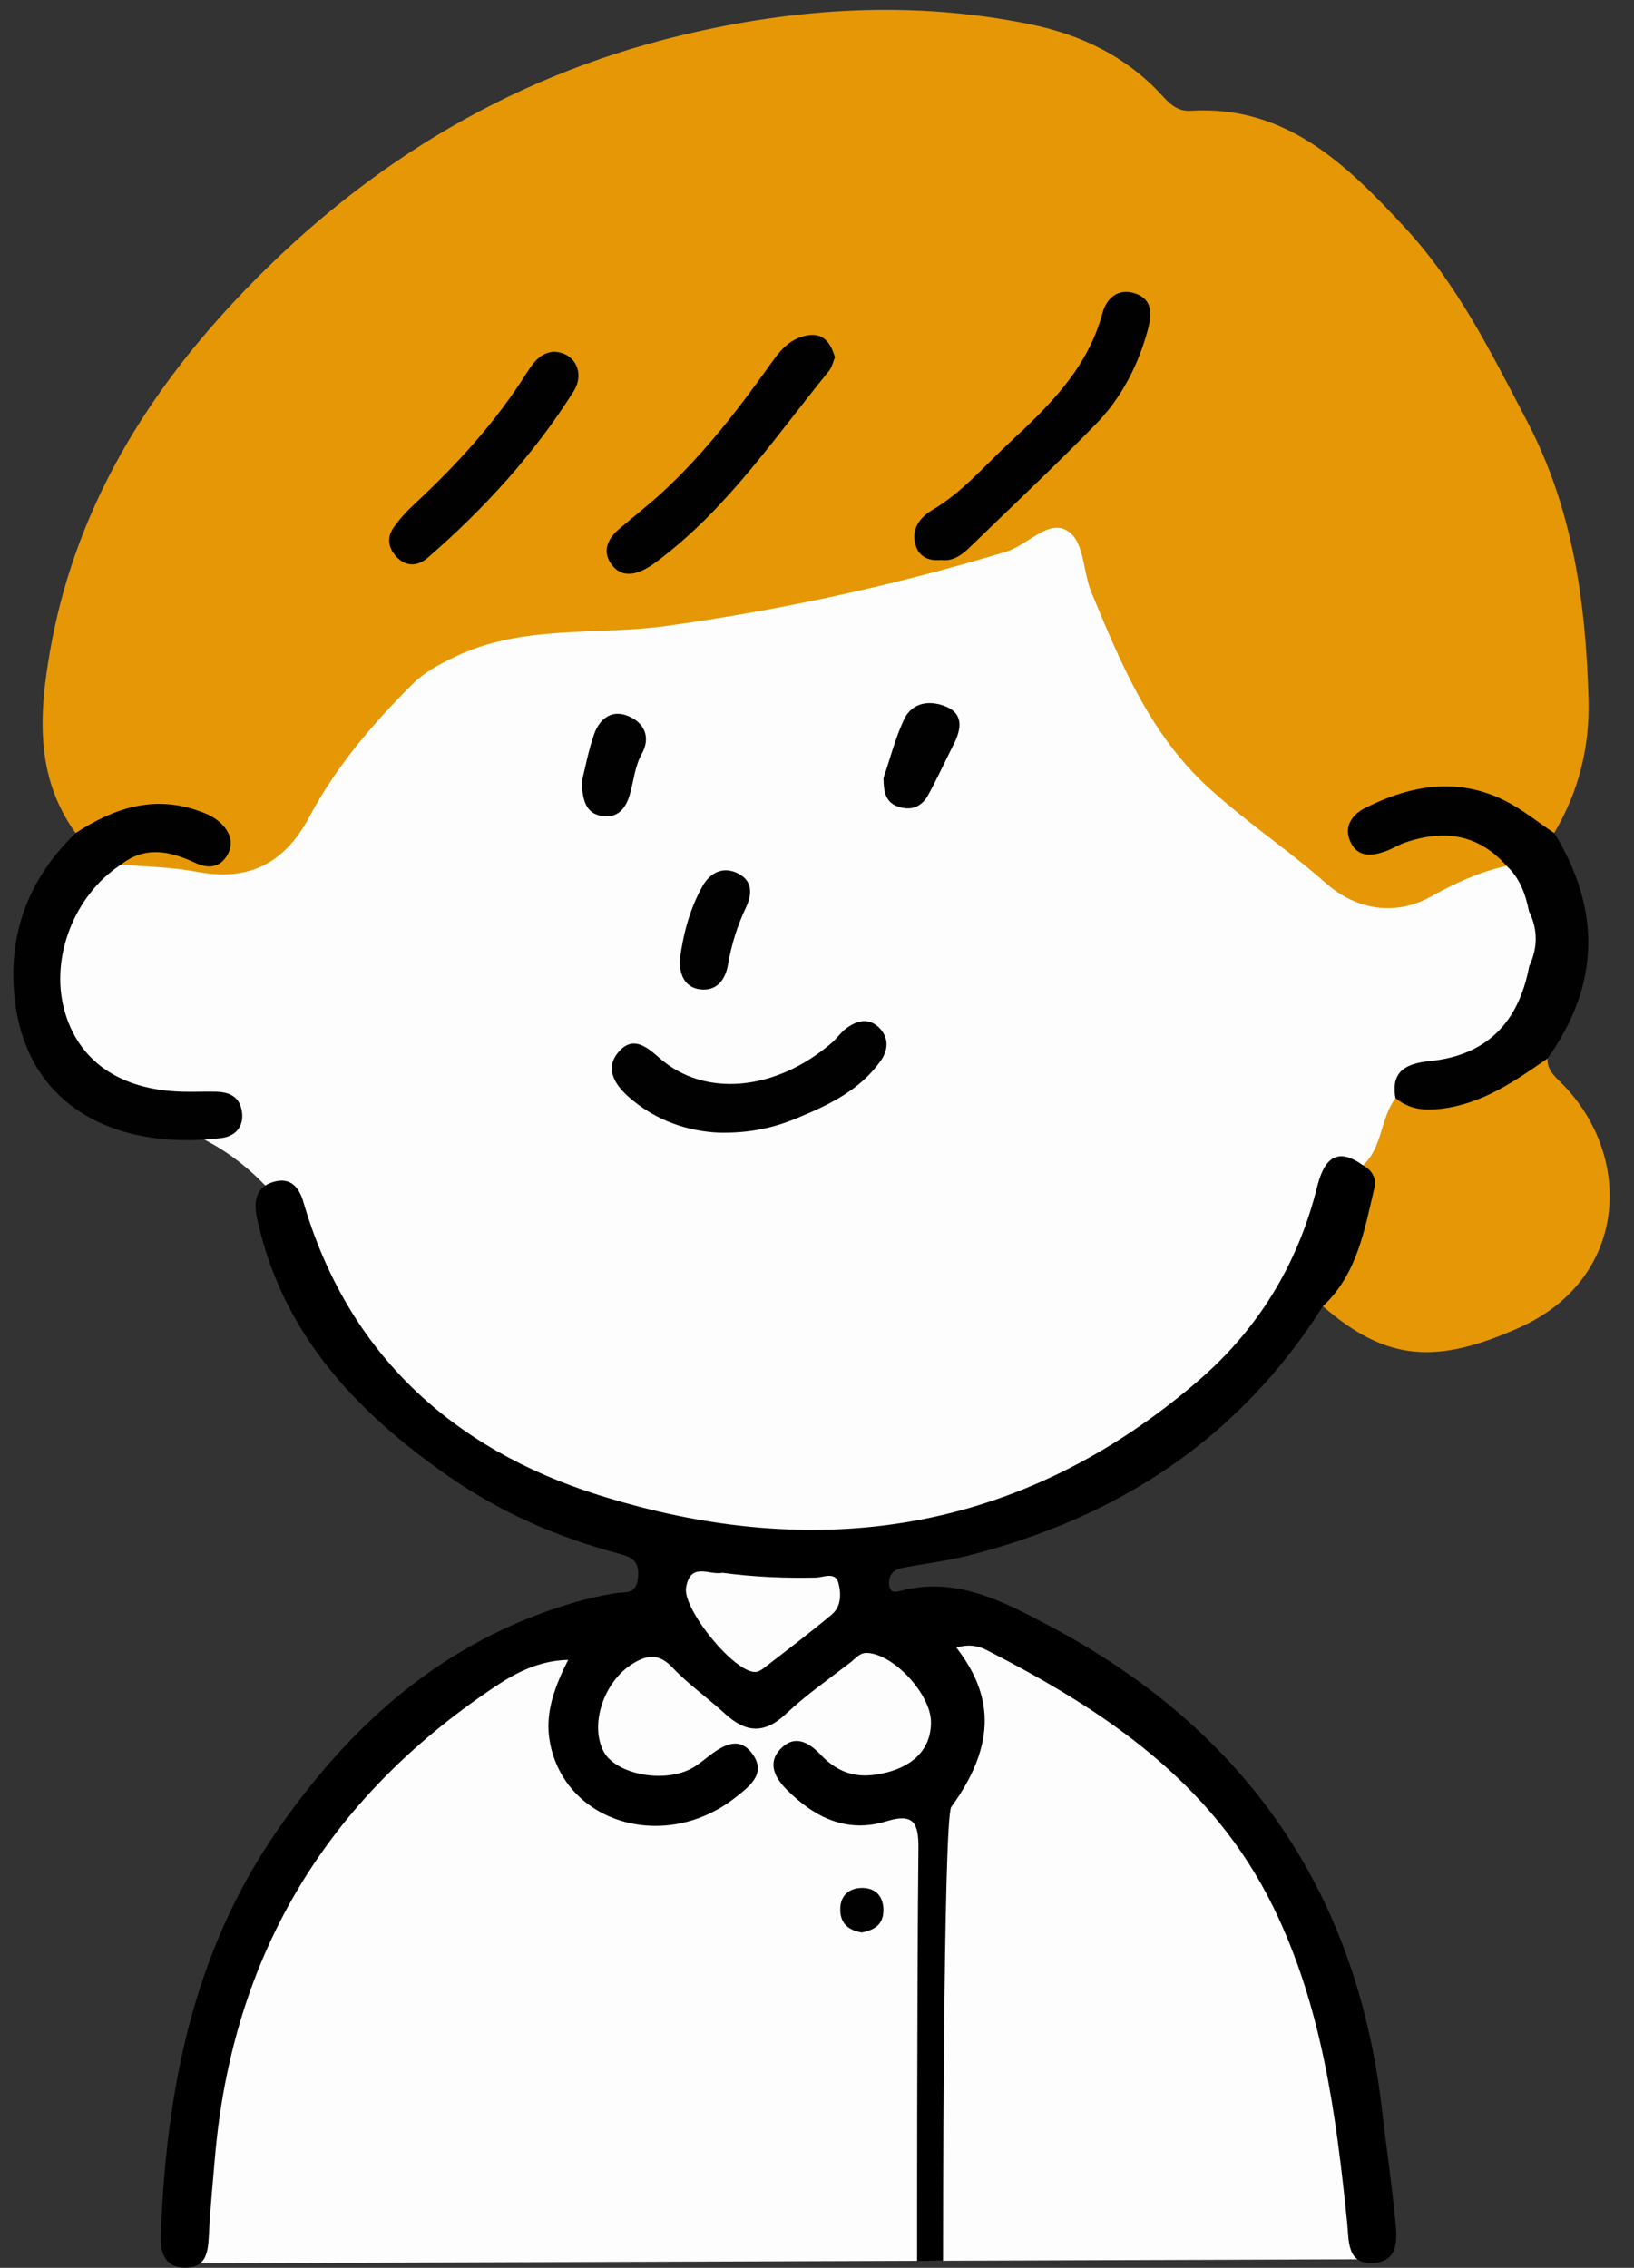
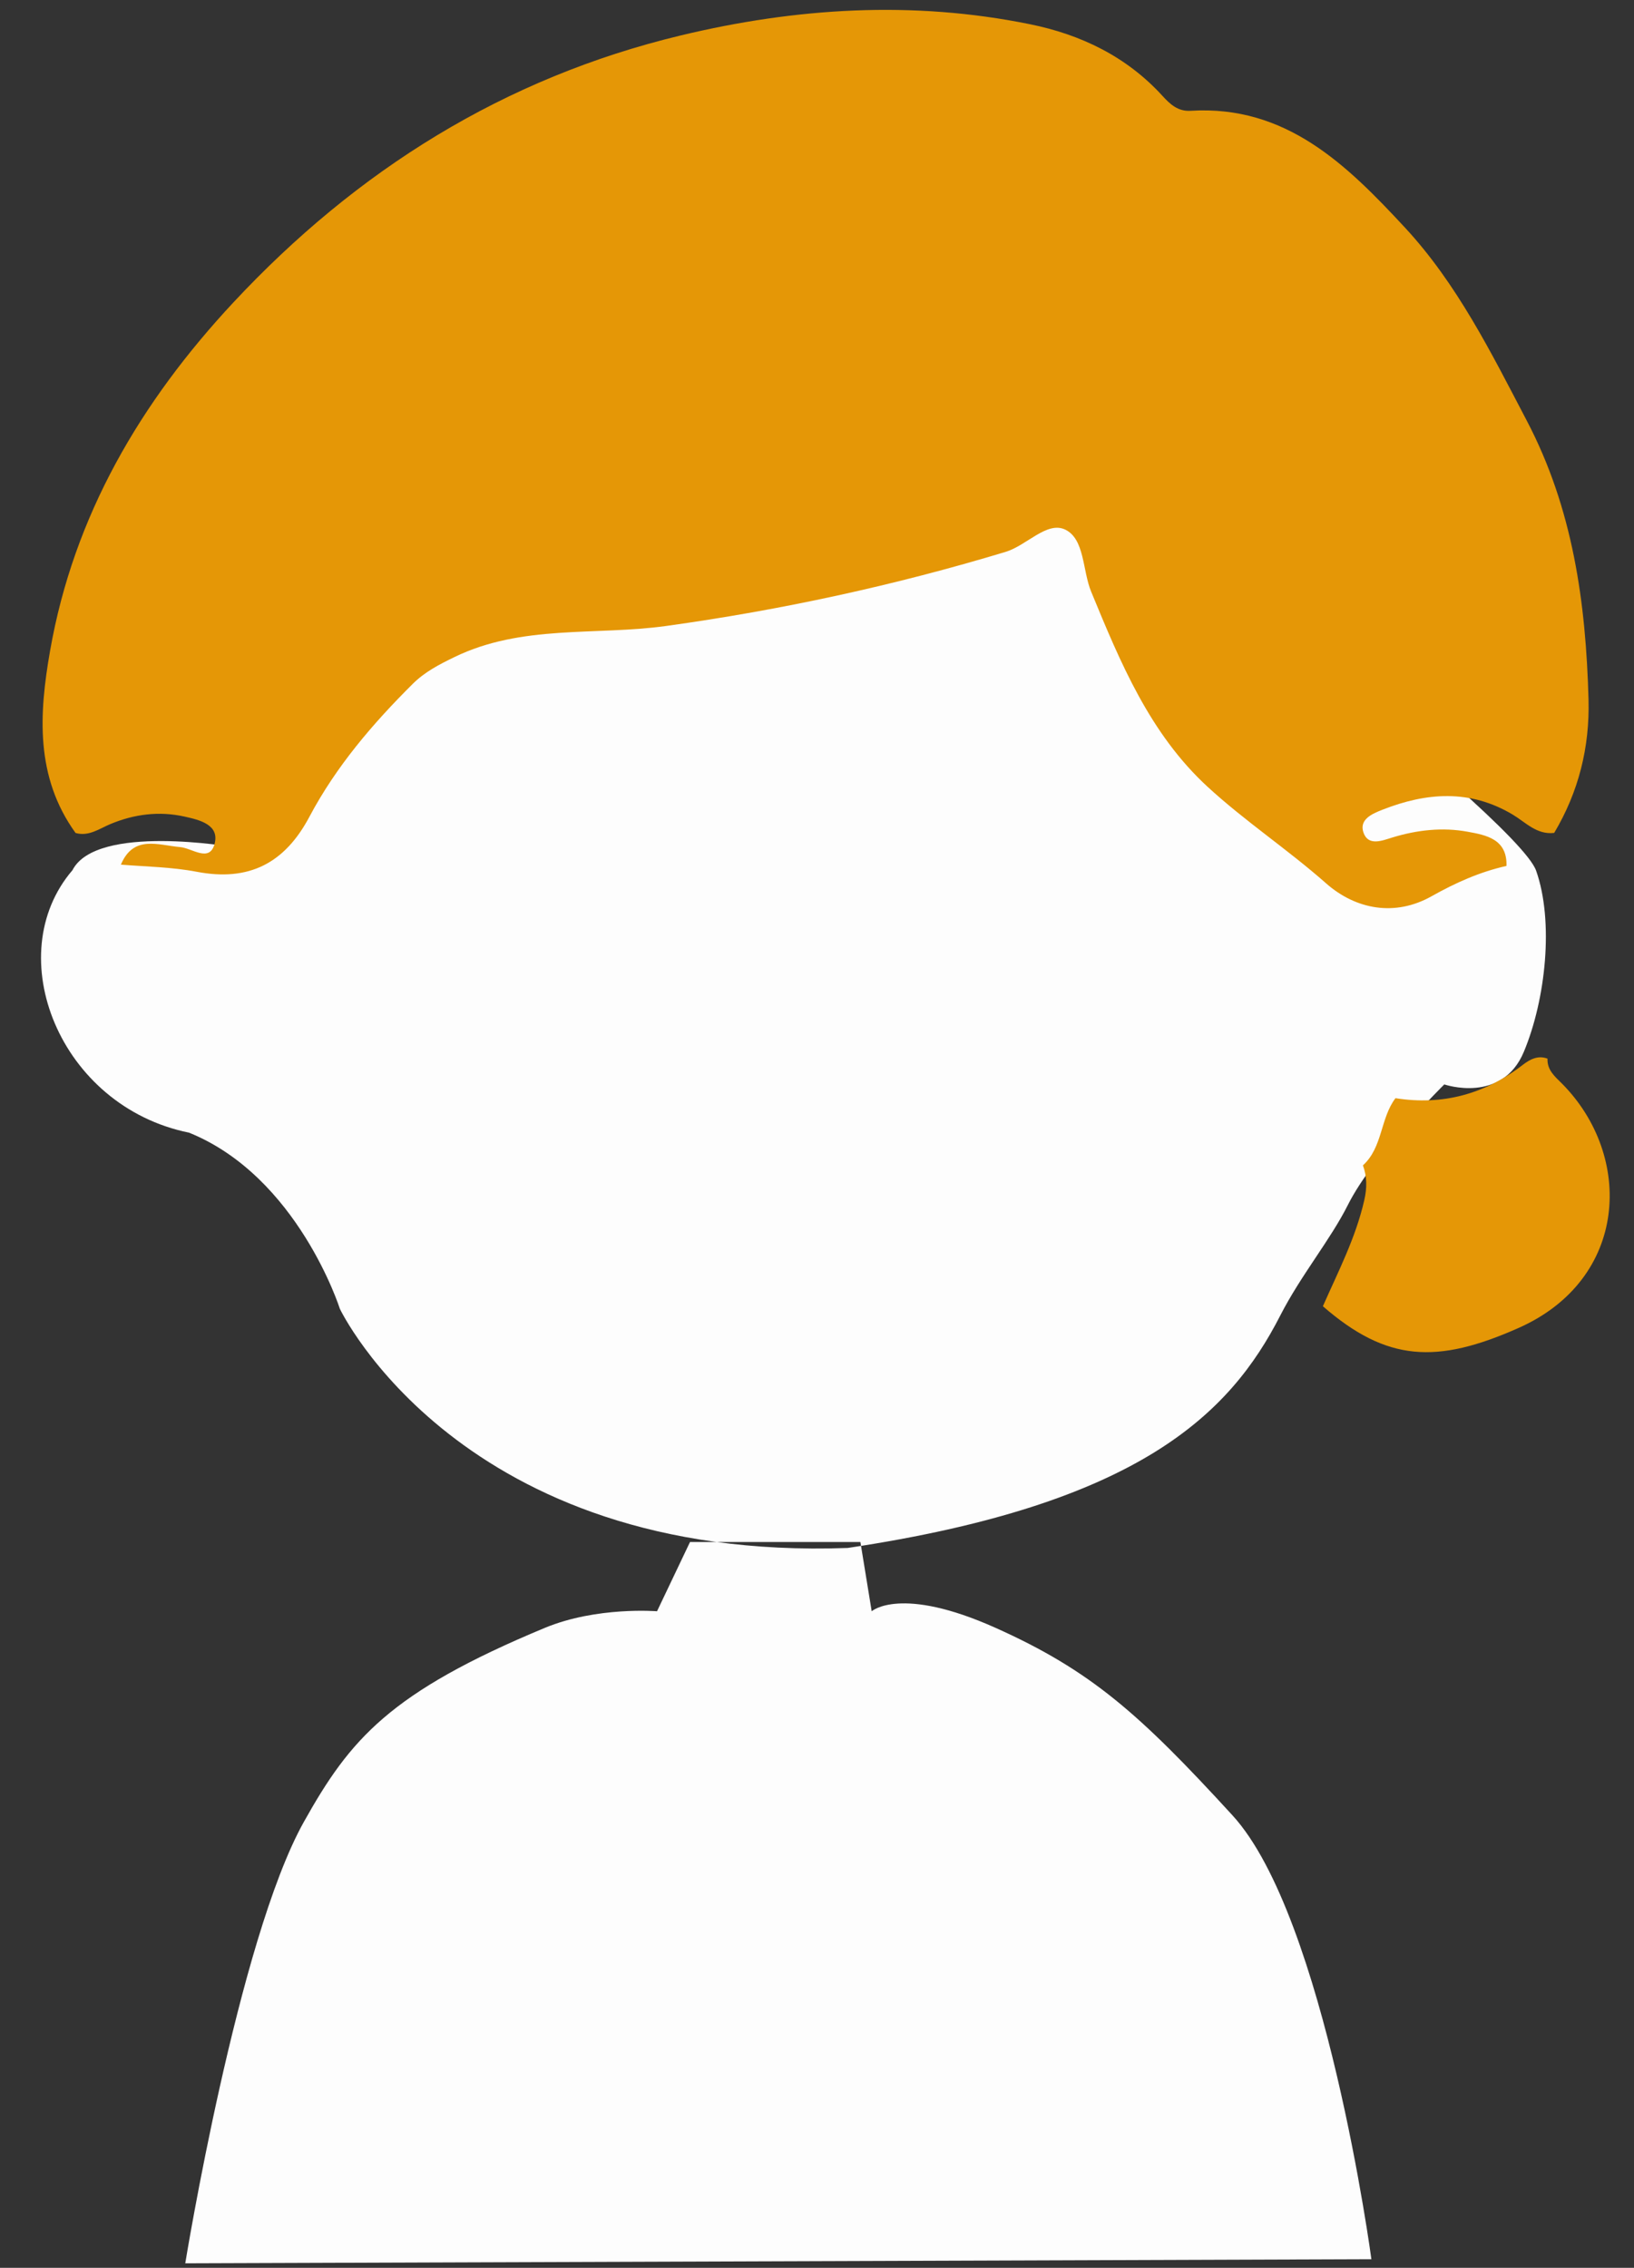
<svg xmlns="http://www.w3.org/2000/svg" data-name="女性看護師" fill="#000000" height="305.2" preserveAspectRatio="xMidYMid meet" version="1" viewBox="82.7 17.9 219.9 305.2" width="219.9" zoomAndPan="magnify">
  <rect x="82.7" y="17.9" width="219.9" height="305.2" fill="#333333" stroke="none" />
  <g id="change1_1">
    <path d="M107.63,322.5s7.08-43.53,15.96-59.41c6.22-11.12,11.52-17.42,32.42-26.11,7-2.91,15.11-2.24,15.11-2.24l4.44-9.32h22.93l1.52,9.32s3.88-3.51,16.69,2.24c12.81,5.75,19.35,11.56,31.86,25.22,12.52,13.66,18.7,59.74,18.7,59.74l-159.64,.55Zm6.49-190.59s-18.43-3.23-21.67,3.1c-9.79,11.42-1.77,31.78,15.69,35.32,14.66,5.93,20.3,23.71,20.3,23.71,0,0,16.19,34.08,68.34,32.18,39.24-5.87,51.45-18.04,58.22-31.29,2.78-5.43,6.74-10.17,9.11-14.9,3.41-6.8,12.96-16.19,12.96-16.19,0,0,7.76,2.67,10.71-4.4,2.95-7.07,4.05-17.54,1.65-24.36-2.62-7.48-62.9-53.57-62.9-53.57l-96.31,6.2-16.08,44.2Z" fill="#fdfdfd" />
  </g>
  <g id="change2_1">
    <path d="M285.45,134.43c-3.6,.81-6.85,2.26-10.12,4.1-4.84,2.72-10.12,1.83-14.19-1.77-5.15-4.55-10.89-8.34-15.93-12.98-7.79-7.17-11.74-16.73-15.67-26.27-1.17-2.85-.86-7.08-3.49-8.34-2.46-1.17-5.19,2.15-8.02,3-14.96,4.52-30.18,7.82-45.67,9.97-9.51,1.32-19.44-.23-28.53,4.2-2.04,.99-3.97,1.99-5.58,3.59-5.39,5.36-10.3,11.09-13.9,17.87-3.32,6.27-8.13,8.77-15.18,7.42-3.41-.65-6.8-.68-10.2-.96,1.7-4.04,5.02-2.62,7.98-2.36,1.61,.14,3.9,2.09,4.61-.37,.76-2.65-2.03-3.29-4-3.73-3.42-.77-6.79-.35-10.05,1.02-1.47,.62-2.87,1.68-4.64,1.18-5.46-7.56-4.91-16.09-3.43-24.52,3.19-18.22,12.19-33.5,24.67-46.88,16.6-17.79,36.43-30.22,60.2-35.93,15.53-3.73,31.23-4.72,47-1.51,6.85,1.39,13,4.35,17.82,9.63,1.03,1.13,2.09,2.13,3.8,2.02,12.86-.79,21.02,7.29,28.8,15.67,7.07,7.61,11.64,16.87,16.44,26.03,6.22,11.87,7.95,24.48,8.31,37.52,.17,6.44-1.33,12.43-4.62,17.96-2.33,.28-3.83-1.41-5.56-2.45-5.76-3.45-11.62-3-17.55-.67-1.35,.53-3.17,1.29-2.56,3.07,.65,1.88,2.54,1.08,3.88,.67,3.34-1.02,6.75-1.4,10.13-.78,2.46,.45,5.34,.96,5.24,4.58Zm1.6,62.19c14.84-6.58,15.51-23.16,5.86-32.89-.95-.95-2.02-1.82-1.95-3.36-1.29-.49-2.37,.1-3.32,.83-5.09,3.93-10.77,5.5-17.14,4.49-2.06,2.72-1.71,6.62-4.38,9.04,.56,1.54,.56,3.02,.18,4.69-1.15,5.06-3.51,9.6-5.57,14.27,8.61,7.49,15.34,7.8,26.32,2.93Z" fill="#e59706" />
  </g>
  <g id="change3_1">
-     <path d="M92.88,130.01c5.04-3.29,10.34-5.13,16.39-3.04,1.29,.44,2.5,.97,3.42,1.99,1.1,1.21,1.44,2.62,.56,4.08-1.06,1.76-2.69,1.72-4.3,.97-3.4-1.59-6.72-2.3-9.99,.26-6.25,4.1-9.51,12.44-7.62,19.5,1.86,6.93,7.52,10.85,16.01,11.05,1.49,.04,2.99-.04,4.48,0,1.83,.05,3.19,.74,3.44,2.78,.26,2.09-1.08,3.25-2.76,3.45-14.07,1.75-27.42-4.17-28-21.03-.27-7.91,2.72-14.53,8.36-20Zm198.98,0c-2.2-1.47-4.28-3.18-6.63-4.36-6.4-3.2-12.71-2.09-18.82,.99-1.74,.88-2.86,2.45-2.03,4.42,.98,2.31,2.98,2.09,4.95,1.34,.83-.32,1.6-.81,2.44-1.1,5.62-1.94,10.09-.91,13.68,3.12,1.79,1.66,2.56,3.82,3.02,6.13,1.23,2.46,1.18,4.92,.03,7.39-1.4,7.47-5.63,11.98-13.38,12.76-3.03,.31-5.3,1.25-4.62,4.97,1.84,1.5,3.75,1.74,6.21,1.44,5.58-.7,9.87-3.73,14.25-6.76,7.09-9.92,7.22-20.04,.91-30.36Zm-101.94,38.38c4.28-1.76,8.49-3.76,11.29-7.71,1.07-1.51,1.13-3.17-.22-4.5-1.42-1.39-3.04-.92-4.45,.15-.71,.53-1.22,1.32-1.89,1.9-7.56,6.51-17.14,7.42-23.21,2.04-1.75-1.55-3.51-2.92-5.34-.97-2.06,2.19-.83,4.4,1.15,6.17,3.74,3.34,8.21,4.69,12.21,4.86,4.25,.09,7.46-.7,10.48-1.94Zm-13.14-17.37c2.21,.36,3.52-1.08,3.9-3.33,.45-2.63,1.23-5.17,2.38-7.59,.84-1.76,.99-3.61-.99-4.63-2.07-1.07-3.84-.11-4.87,1.76-1.66,3-2.54,6.29-2.99,9.68-.14,2.02,.58,3.8,2.58,4.12Zm26.66-24.62c1.75,.68,3.26,.15,4.16-1.49,1.24-2.26,2.32-4.62,3.49-6.93,.97-1.92,1.27-3.97-.96-4.94-2.11-.92-4.62-.77-5.78,1.71-1.18,2.53-1.87,5.29-2.75,7.85,.02,1.66,.18,3.16,1.83,3.81Zm-39.79,1.31c2.08,.34,3.23-.88,3.81-2.89,.53-1.83,.65-3.74,1.63-5.51,1.21-2.19,.34-4.19-1.93-5.08-2.21-.87-3.79,.46-4.5,2.46-.78,2.23-1.21,4.59-1.68,6.47,.13,2.33,.5,4.18,2.67,4.54Zm37.94,147.46c.07-1.95-.96-3.21-2.88-3.2-1.57,0-2.86,.88-2.93,2.72-.07,1.97,1.02,2.98,2.91,3.28,1.57-.31,2.83-.99,2.89-2.81Zm11.62-183.62c5.66-5.49,11.42-10.89,16.93-16.53,3.48-3.56,5.74-7.95,7.04-12.77,.52-1.94,.72-4.05-1.72-4.86-2.31-.76-3.86,.65-4.4,2.67-2,7.46-7.25,12.53-12.6,17.5-3.35,3.11-6.32,6.65-10.36,9.02-1.68,.99-2.93,2.72-2.1,4.93,.53,1.41,1.79,1.9,3.34,1.75,1.59,.21,2.79-.65,3.88-1.71Zm-22.46-28.37c-2.22,.62-3.39,2.36-4.59,4.04-4.24,5.96-8.73,11.72-14.09,16.72-1.96,1.83-4.09,3.46-6.12,5.21-1.52,1.32-2.22,2.99-.95,4.72,1.29,1.75,3.12,1.43,4.81,.46,.77-.44,1.48-1,2.18-1.55,8.93-6.95,15.21-16.29,22.25-24.93,.44-.54,.59-1.32,.83-1.86-.7-2.38-1.88-3.51-4.33-2.82Zm-37.08,4.76c-4.22,6.75-9.55,12.56-15.36,17.95-.97,.9-1.88,1.92-2.64,3-1,1.43-.67,2.9,.5,4.06,1.27,1.27,2.83,1.11,4.05,.05,7.58-6.58,14.32-13.93,19.68-22.44,1.57-2.5,.12-5.25-2.64-5.32-1.64,.07-2.66,1.23-3.58,2.7Z" fill="#010101" />
-   </g>
+     </g>
  <g id="change4_1">
-     <path d="M270.45,316.53c-.46-4.9-1.2-9.77-1.76-14.67-3.41-29.72-18.62-51.35-44.92-65.24-6.03-3.18-12.2-6.48-19.51-4.72-.85,.2-1.84,.63-1.91-.86-.06-1.28,.7-1.93,1.84-2.15,2.92-.56,5.88-.91,8.76-1.63,20.2-5.09,36.52-15.74,47.79-33.58,4.62-4.33,5.59-10.27,6.94-16,.28-1.19-.35-2.33-1.55-2.95-3.91-2.85-5.39-.26-6.2,2.99-2.58,10.34-7.93,19.06-15.9,25.94-23.92,20.64-51.45,24.68-80.83,15.42-19.55-6.16-33.72-18.97-39.67-39.42-.59-2.02-1.73-3.28-3.82-2.76-2.51,.63-2.93,2.51-2.42,4.92,3.34,15.6,13.42,26.19,25.97,34.89,6.92,4.79,14.57,8.11,22.71,10.27,1.7,.45,2.84,.94,2.59,3.26-.26,2.38-1.7,1.84-3.09,2.07-1.9,.32-3.79,.75-5.64,1.29-17.36,5.11-29.97,16.29-40.04,30.96-11.27,16.43-14.74,34.96-15.46,54.33-.09,2.36,.74,4.27,3.47,4.19,2.57-.08,2.89-2.01,3-4.14,.18-3.58,.52-7.15,.83-10.72,2.34-27.18,15.04-48.2,37.64-63.3,2.88-1.93,5.97-3.54,9.89-3.64-1.9,3.8-3.18,7.29-2.44,11.17,2.07,10.81,15.44,14.78,24.89,7.4,1.91-1.5,4.26-3.22,2.39-5.86-1.88-2.66-4.19-1.1-6.17,.45-.71,.55-1.41,1.13-2.21,1.53-3.81,1.94-10.11,.64-11.69-2.37-1.88-3.58,0-9.33,3.83-11.75,1.94-1.22,3.58-1.52,5.45,.47,2.14,2.27,4.75,4.09,7.06,6.21,2.77,2.54,5.28,2.78,8.19,.03,2.71-2.55,5.79-4.7,8.75-6.98,.67-.52,1.2-1.3,2.25-1.23,3.57,.21,8.51,5.57,8.53,9.3,.02,3.95-2.85,6.47-7.69,7.11-2.99,.39-5.24-.69-7.19-2.75-1.62-1.71-3.53-2.7-5.39-.72-1.84,1.96-.64,3.97,.92,5.52,3.7,3.68,8.02,5.84,13.36,4.19,3.59-1.1,4.34,.14,4.3,3.66-.2,19.29-.18,55.5-.18,55.5l3.49-.02s.01-59.12,1.1-61.05c7.03-9.62,4.71-16.25,.69-21.47,1.48-.42,2.73-.34,4.03,.32,15.92,8.12,30.39,17.81,38.61,34.57,6.57,13.39,8.45,27.85,9.95,42.41,.26,2.52-.07,5.73,3.52,5.53,3.58-.2,3.19-3.44,2.96-5.93Zm-75.79-81.37c-2.97,2.48-6.07,4.83-9.13,7.2-.34,.26-.77,.54-1.17,.55-2.88,.09-9.81-8.5-9.33-11.35,.58-3.54,3.17-1.62,4.89-2,4.2,.56,8.36,.74,12.56,.65,1.05-.02,2.64-.87,3.06,.75,.36,1.39,.39,3.13-.88,4.19Z" />
-   </g>
+     </g>
</svg>